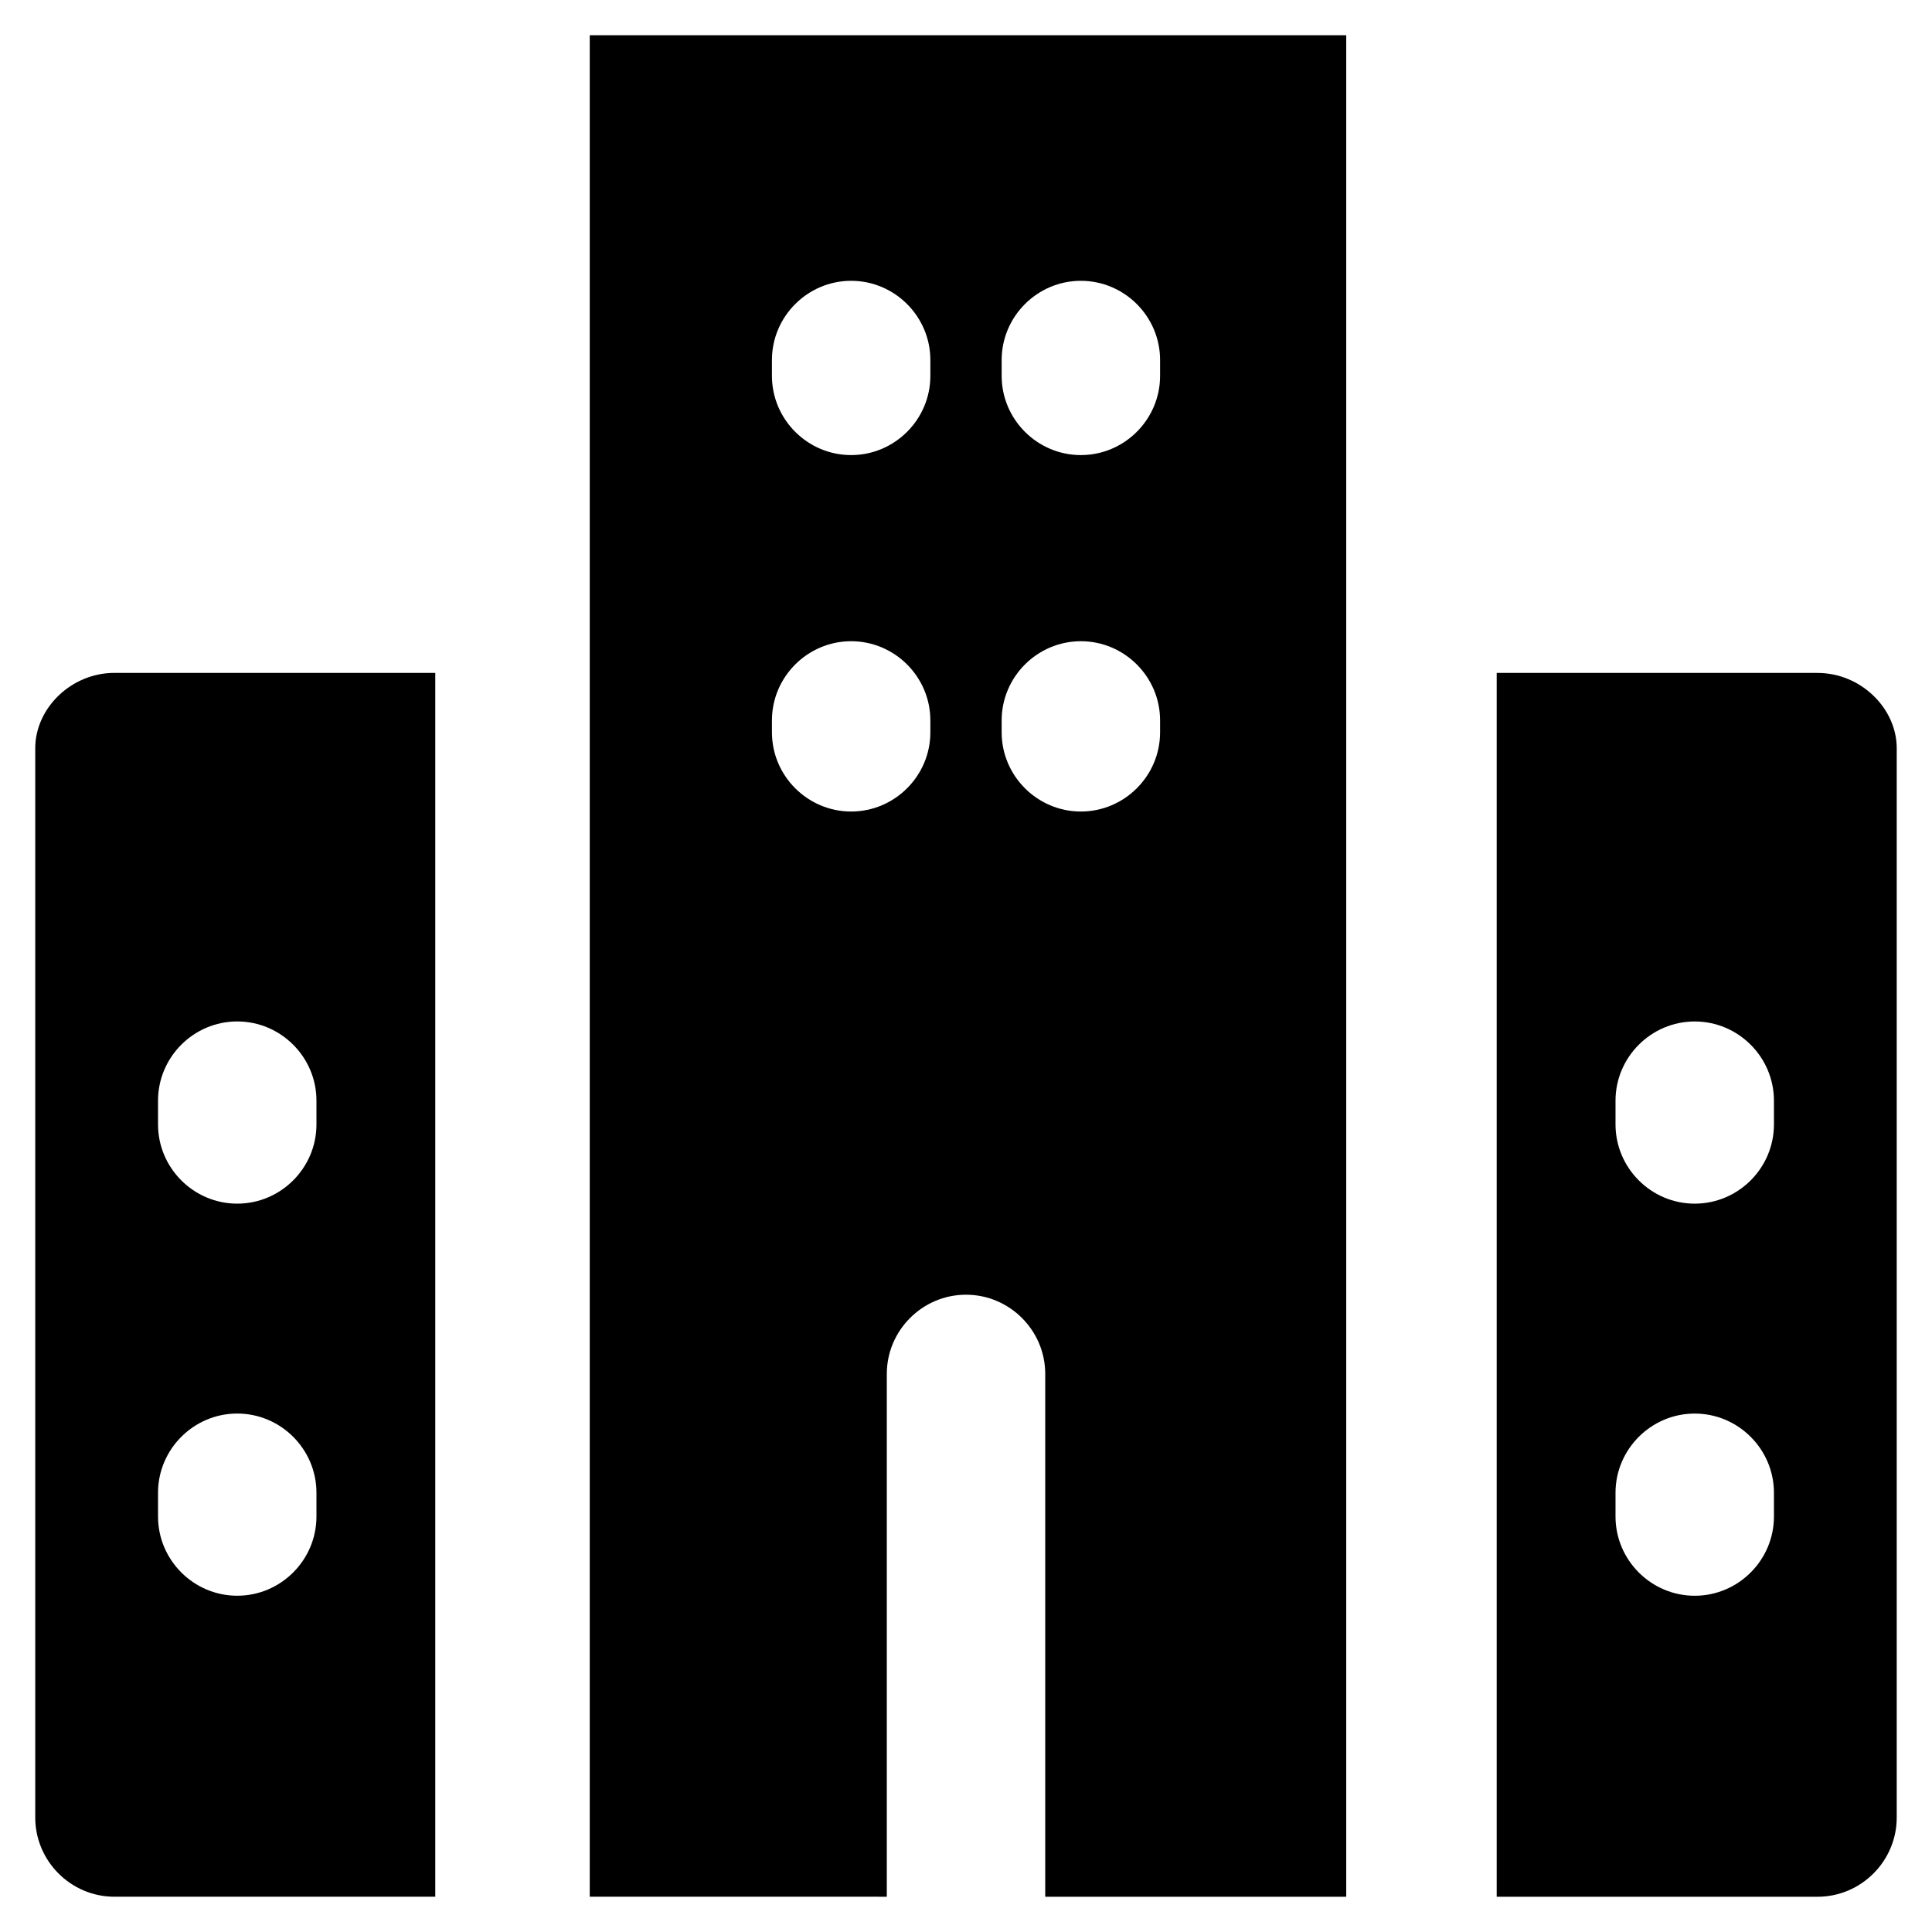
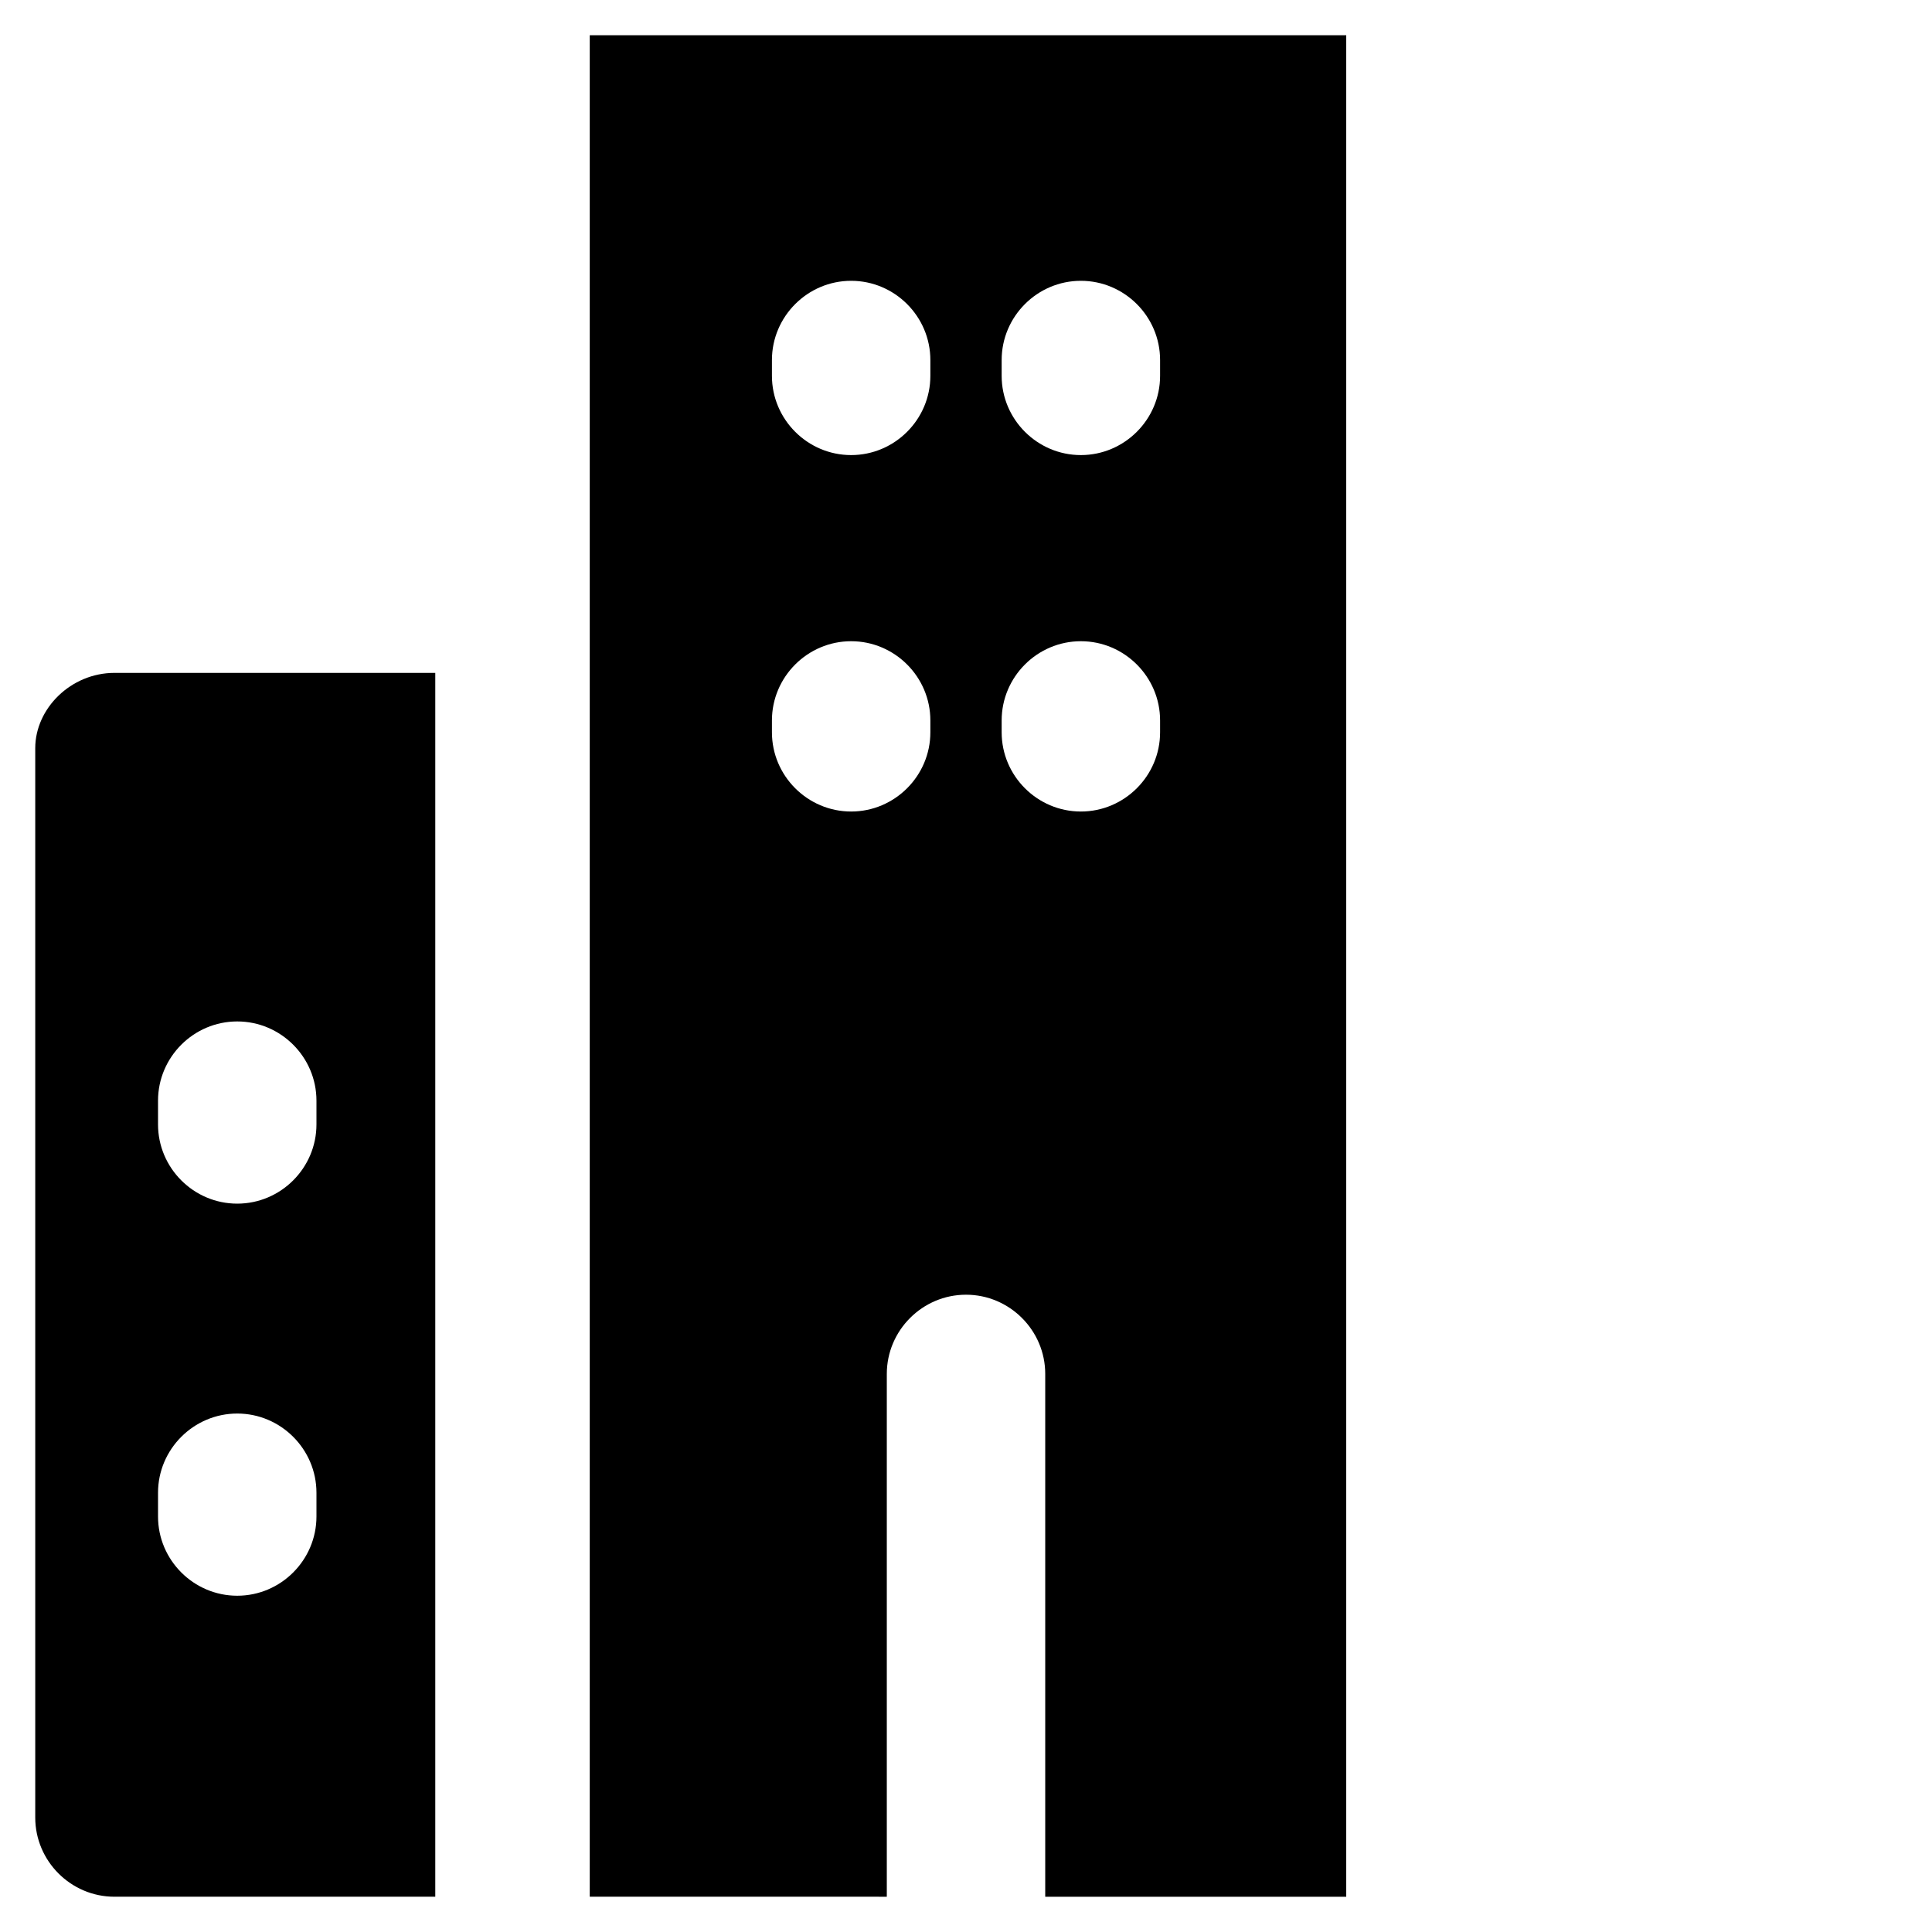
<svg xmlns="http://www.w3.org/2000/svg" fill="#000000" width="800px" height="800px" version="1.1" viewBox="144 144 512 512">
  <g>
    <path d="m300.29 153.34v493.31l78.723 0.004v-138.55c0-11.547 9.445-20.992 20.992-20.992s20.992 9.445 20.992 20.992v138.55h79.77v-493.31zm90.266 184.73c0 11.547-9.445 20.992-20.992 20.992s-20.992-9.445-20.992-20.992v-3.148c0-11.547 9.445-20.992 20.992-20.992s20.992 9.445 20.992 20.992zm0-94.461c0 11.547-9.445 20.992-20.992 20.992s-20.992-9.445-20.992-20.992v-4.199c0-11.547 9.445-20.992 20.992-20.992s20.992 9.445 20.992 20.992zm60.879 94.461c0 11.547-9.445 20.992-20.992 20.992s-20.992-9.445-20.992-20.992v-3.148c0-11.547 9.445-20.992 20.992-20.992s20.992 9.445 20.992 20.992zm0-94.461c0 11.547-9.445 20.992-20.992 20.992s-20.992-9.445-20.992-20.992v-4.199c0-11.547 9.445-20.992 20.992-20.992s20.992 9.445 20.992 20.992z" />
-     <path d="m625.66 322.33h-85.02v324.33h85.02c11.547 0 20.992-9.445 20.992-20.992v-283.39c0-10.496-9.449-19.941-20.992-19.941zm-11.547 223.57c0 11.547-9.445 20.992-20.992 20.992s-20.992-9.445-20.992-20.992v-6.297c0-11.547 9.445-20.992 20.992-20.992s20.992 9.445 20.992 20.992zm0-103.91c0 11.547-9.445 20.992-20.992 20.992s-20.992-9.445-20.992-20.992v-6.297c0-11.547 9.445-20.992 20.992-20.992s20.992 9.445 20.992 20.992z" />
    <path d="m153.34 342.27v283.39c0 11.547 9.445 20.992 20.992 20.992h85.02v-324.33h-85.02c-11.543 0-20.992 9.445-20.992 19.941zm32.539 93.414c0-11.547 9.445-20.992 20.992-20.992s20.992 9.445 20.992 20.992v6.301c0 11.547-9.445 20.992-20.992 20.992s-20.992-9.445-20.992-20.992zm0 103.91c0-11.547 9.445-20.992 20.992-20.992s20.992 9.445 20.992 20.992v6.297c0 11.547-9.445 20.992-20.992 20.992s-20.992-9.445-20.992-20.992z" />
  </g>
</svg>